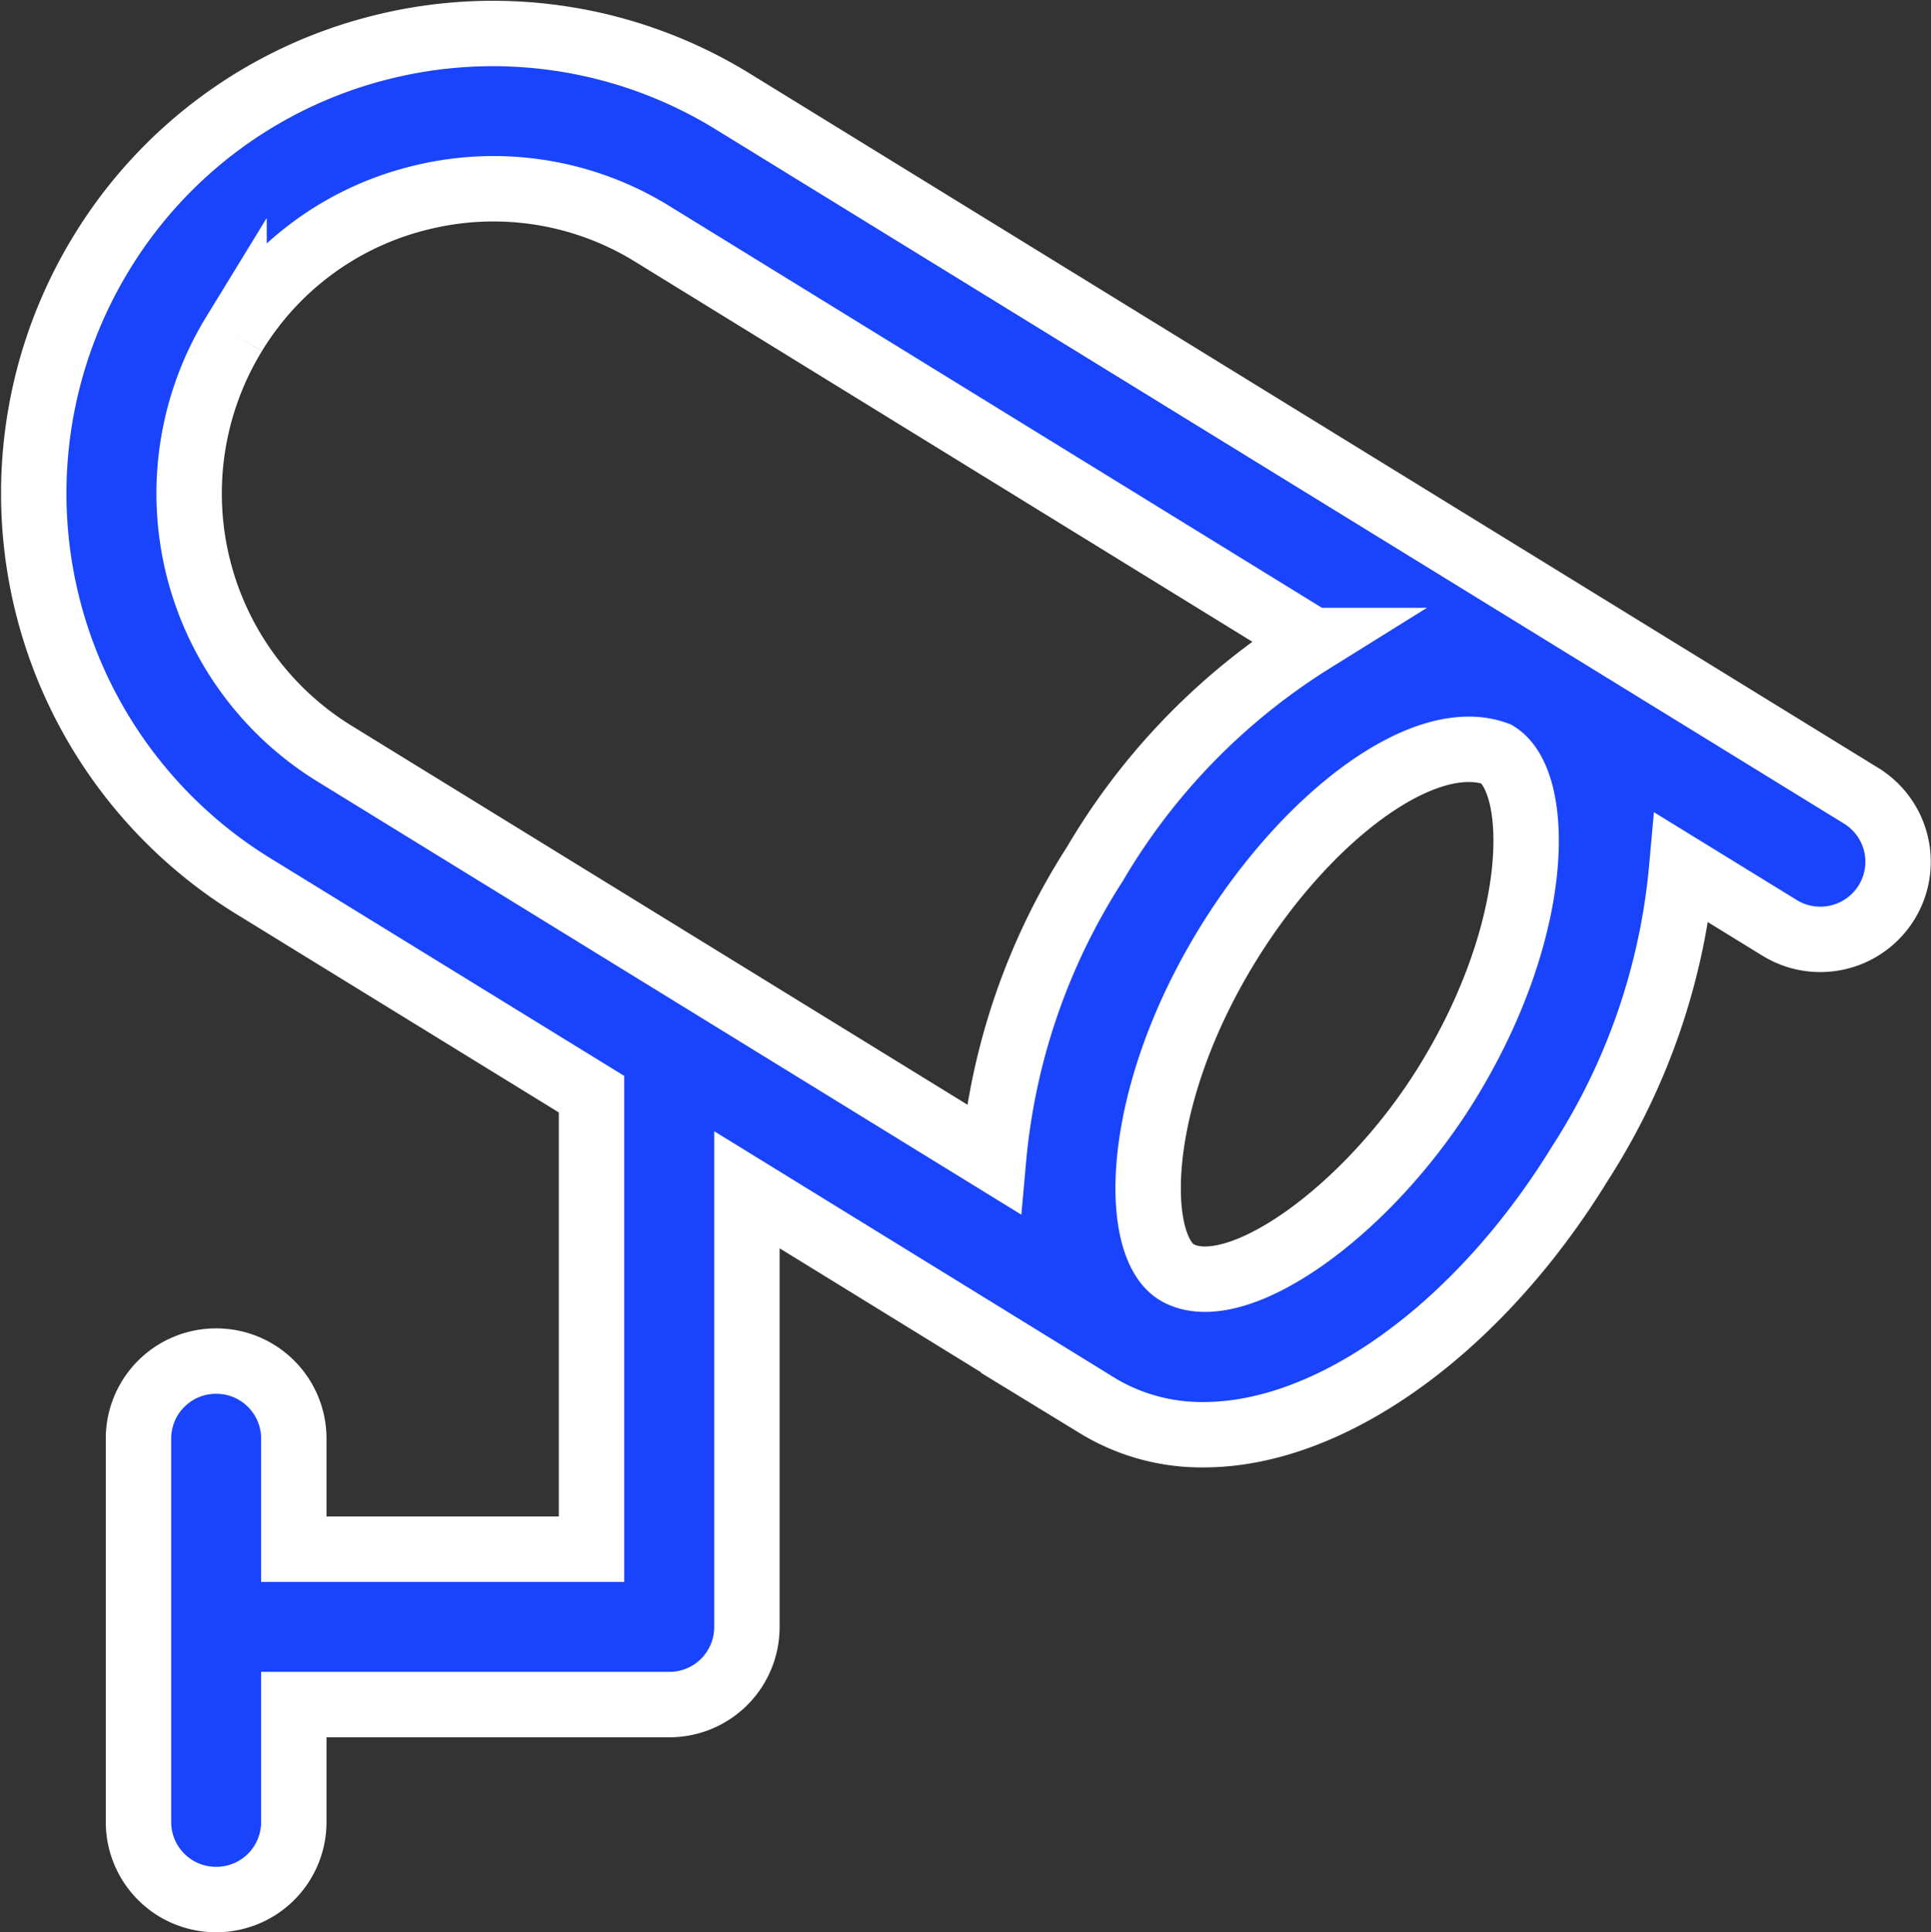
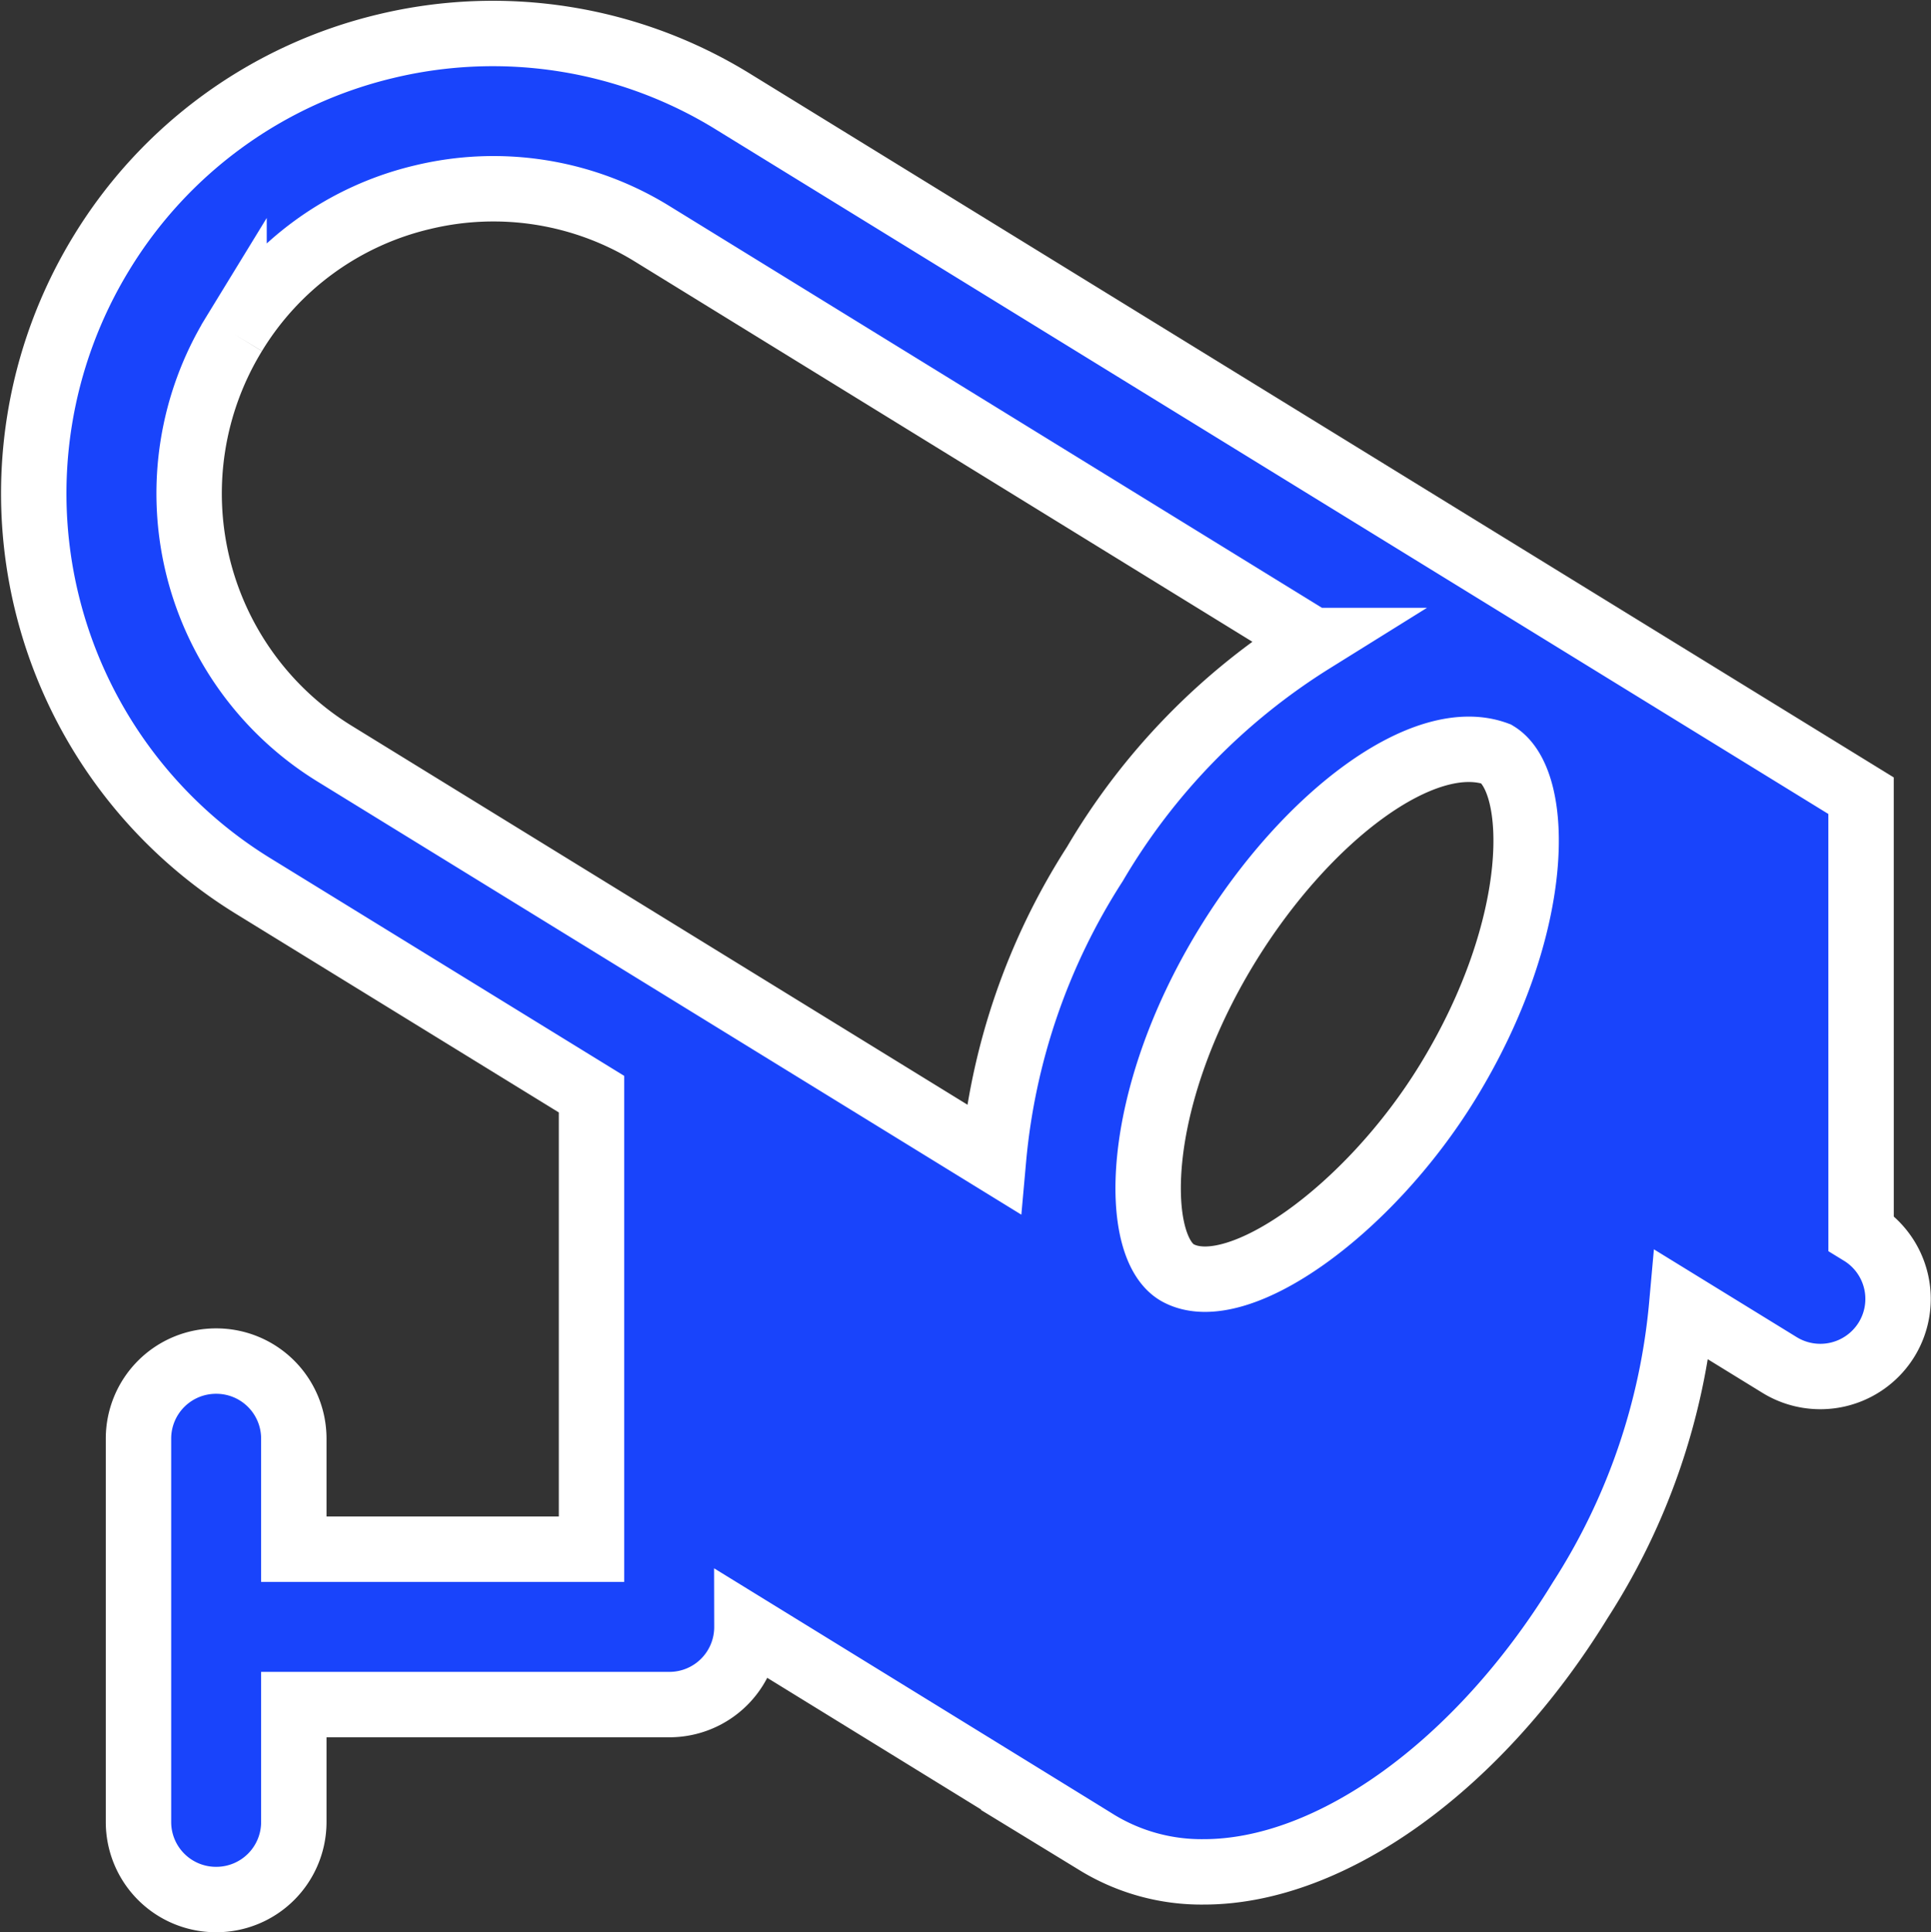
<svg xmlns="http://www.w3.org/2000/svg" width="59.051" height="59.082" viewBox="0 0 59.051 59.082">
  <rect x="0" y="0" width="59.051" height="59.082" fill="#333333" stroke="none" />
  <g>
-     <path fill="#1944fb" stroke="#fff" stroke-width="2px" d="M84.077-171.7l-34.49-21.219a13.99 13.99 0 0 0-10.619-1.7 13.97 13.97 0 0 0-8.7 6.323 14.093 14.093 0 0 0 4.611 19.341l10.375 6.381v13.914H36.15v-3.377a2.37 2.37 0 0 0-2.375-2.375 2.37 2.37 0 0 0-2.375 2.375v11.714a2.37 2.37 0 0 0 2.375 2.375 2.37 2.37 0 0 0 2.375-2.375v-3.586h11.481a2.37 2.37 0 0 0 2.375-2.375v-13.367s10.538 6.486 10.7 6.59a6.137 6.137 0 0 0 3.272.9c3.9 0 8.419-3.26 11.516-8.314a19.963 19.963 0 0 0 3.1-9.024l2.992 1.84a2.38 2.38 0 0 0 3.272-.78 2.369 2.369 0 0 0-.78-3.26zm-49.755-14.116A9.217 9.217 0 0 1 40.086-190a9.237 9.237 0 0 1 7.021 1.118l20.2 12.436a19.957 19.957 0 0 0-6.66 6.835 19.963 19.963 0 0 0-3.1 9.024L37.373-173a9.339 9.339 0 0 1-3.051-12.816zm37.121 22.857c-2.434 3.971-6.451 6.812-8.244 5.857-1.4-.745-1.432-5.24 1.49-10.014 2.434-3.971 6.043-6.672 8.244-5.857 1.351.827 1.432 5.24-1.49 10.014z" transform="translate(-27.165 196.03)" />
+     <path fill="#1944fb" stroke="#fff" stroke-width="2px" d="M84.077-171.7l-34.49-21.219a13.99 13.99 0 0 0-10.619-1.7 13.97 13.97 0 0 0-8.7 6.323 14.093 14.093 0 0 0 4.611 19.341l10.375 6.381v13.914H36.15v-3.377a2.37 2.37 0 0 0-2.375-2.375 2.37 2.37 0 0 0-2.375 2.375v11.714a2.37 2.37 0 0 0 2.375 2.375 2.37 2.37 0 0 0 2.375-2.375v-3.586h11.481a2.37 2.37 0 0 0 2.375-2.375s10.538 6.486 10.7 6.59a6.137 6.137 0 0 0 3.272.9c3.9 0 8.419-3.26 11.516-8.314a19.963 19.963 0 0 0 3.1-9.024l2.992 1.84a2.38 2.38 0 0 0 3.272-.78 2.369 2.369 0 0 0-.78-3.26zm-49.755-14.116A9.217 9.217 0 0 1 40.086-190a9.237 9.237 0 0 1 7.021 1.118l20.2 12.436a19.957 19.957 0 0 0-6.66 6.835 19.963 19.963 0 0 0-3.1 9.024L37.373-173a9.339 9.339 0 0 1-3.051-12.816zm37.121 22.857c-2.434 3.971-6.451 6.812-8.244 5.857-1.4-.745-1.432-5.24 1.49-10.014 2.434-3.971 6.043-6.672 8.244-5.857 1.351.827 1.432 5.24-1.49 10.014z" transform="translate(-27.165 196.03)" />
  </g>
</svg>